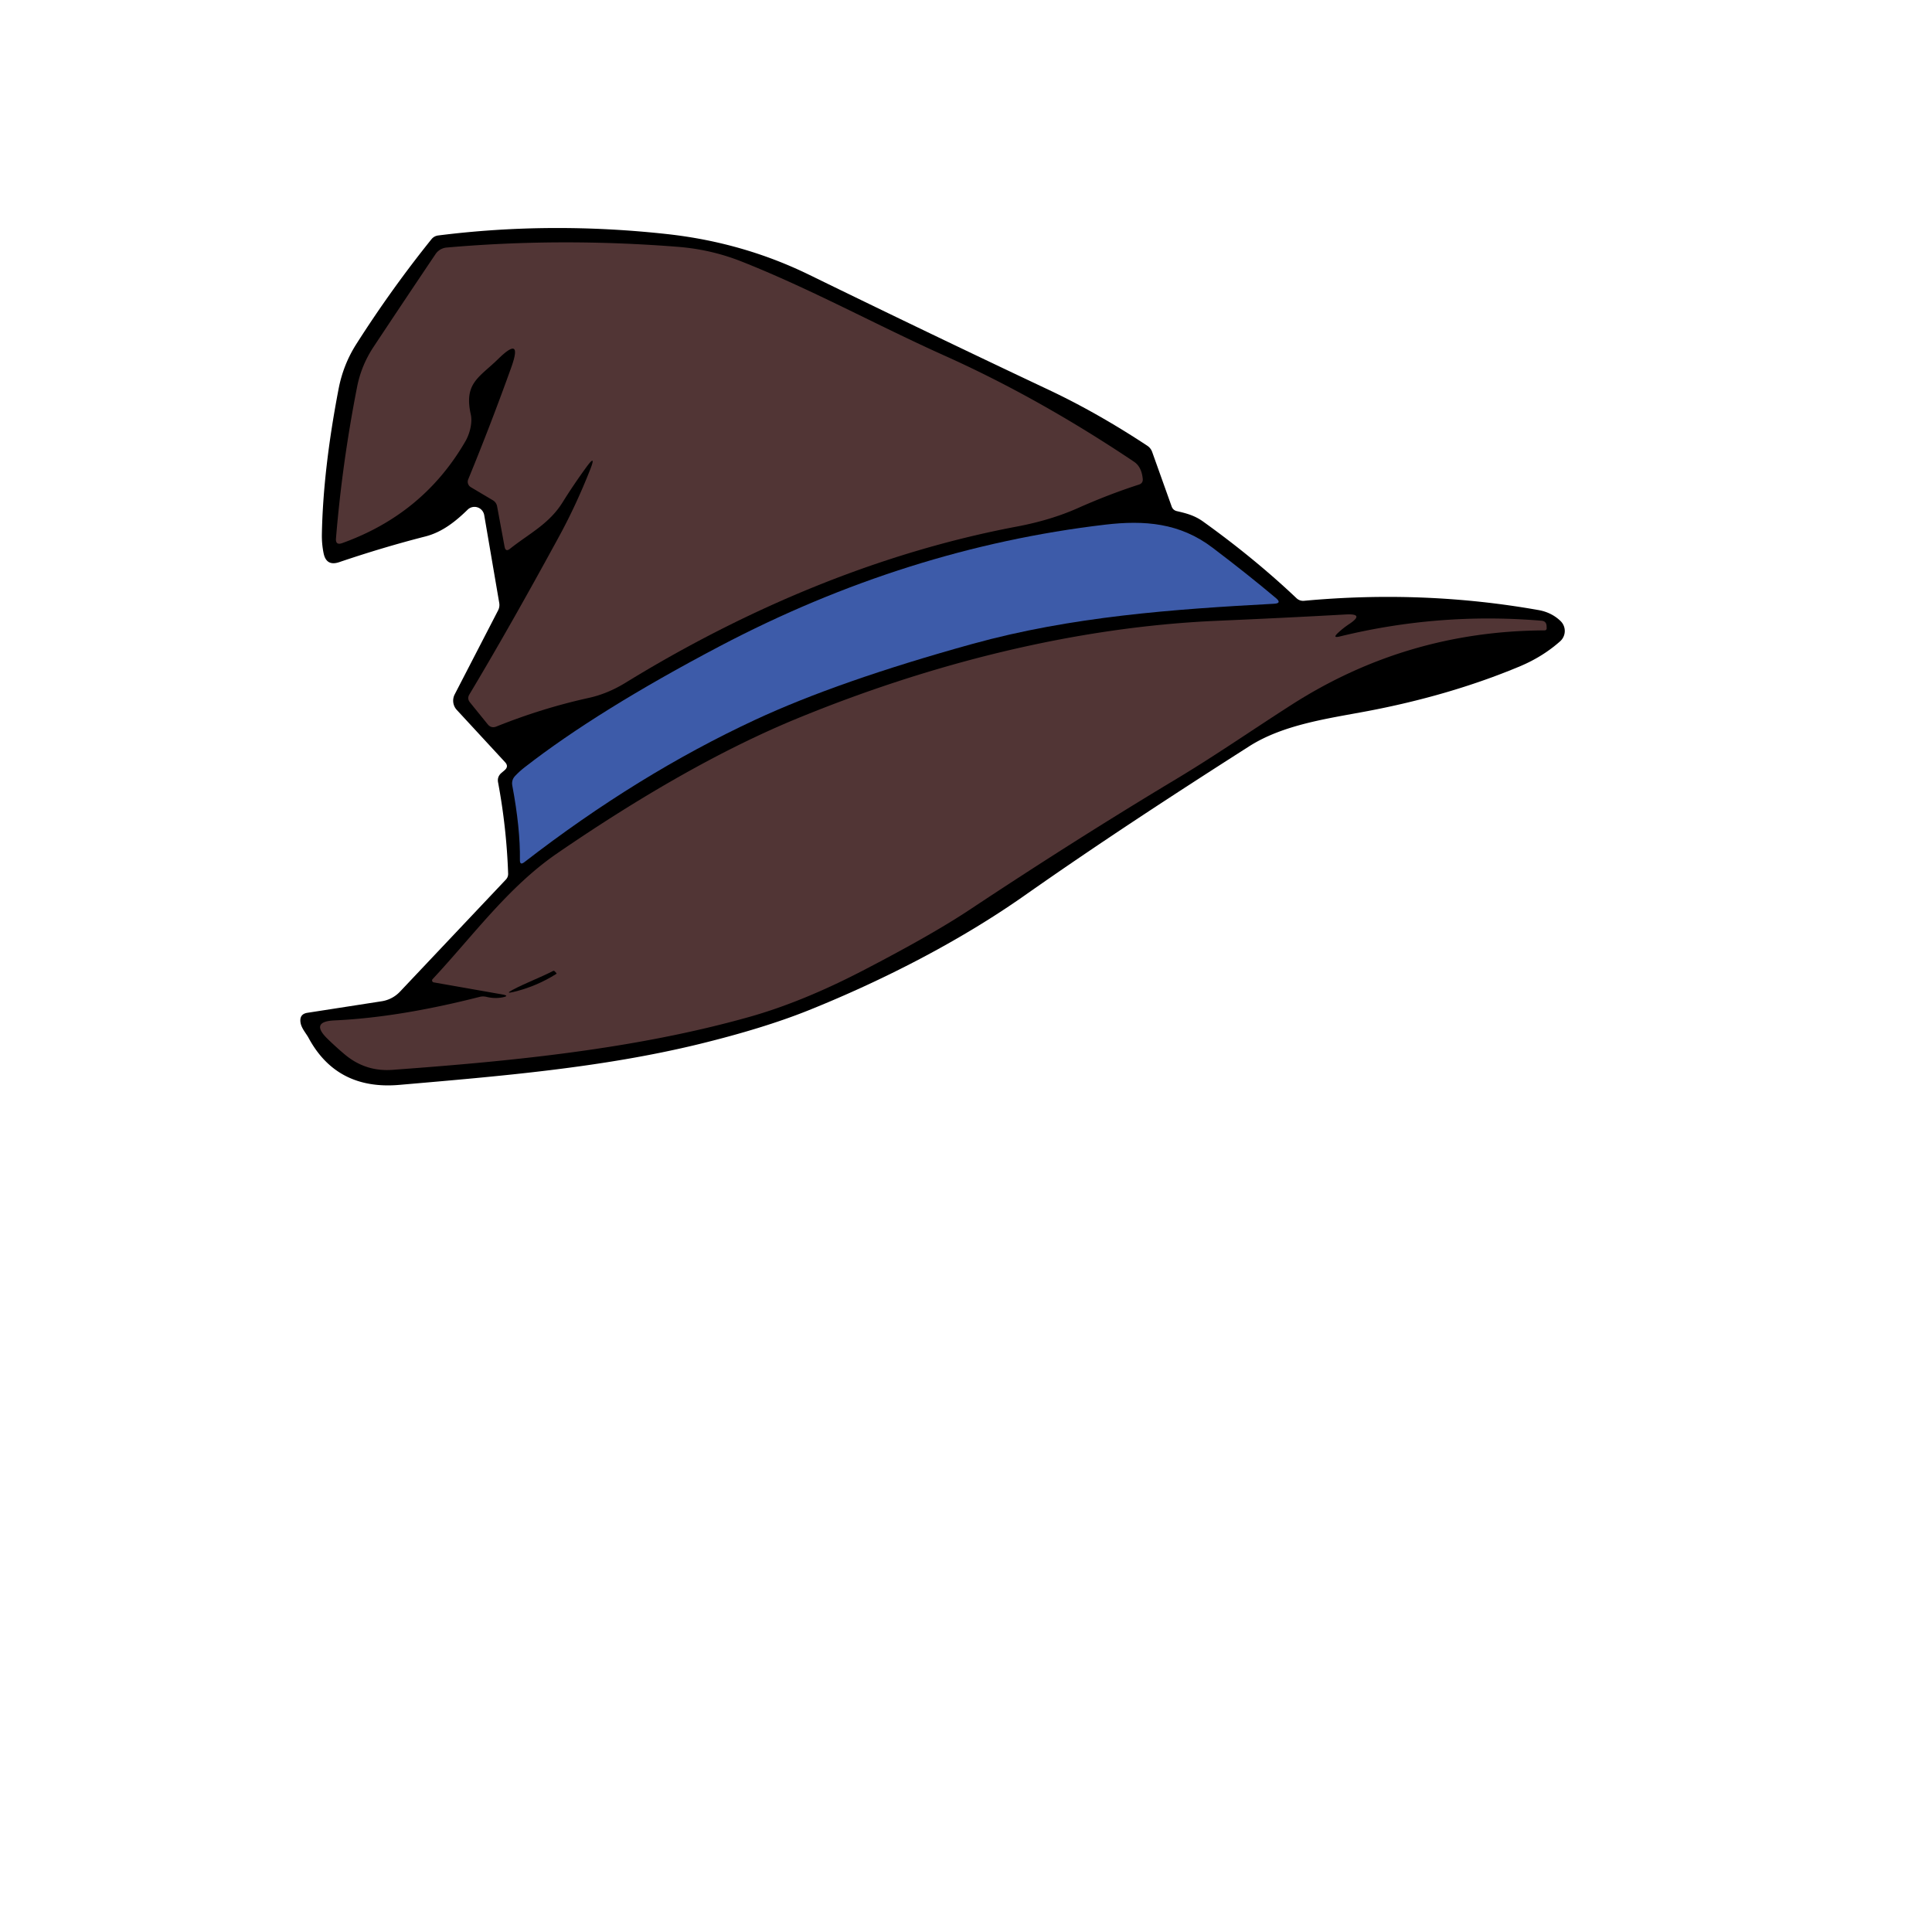
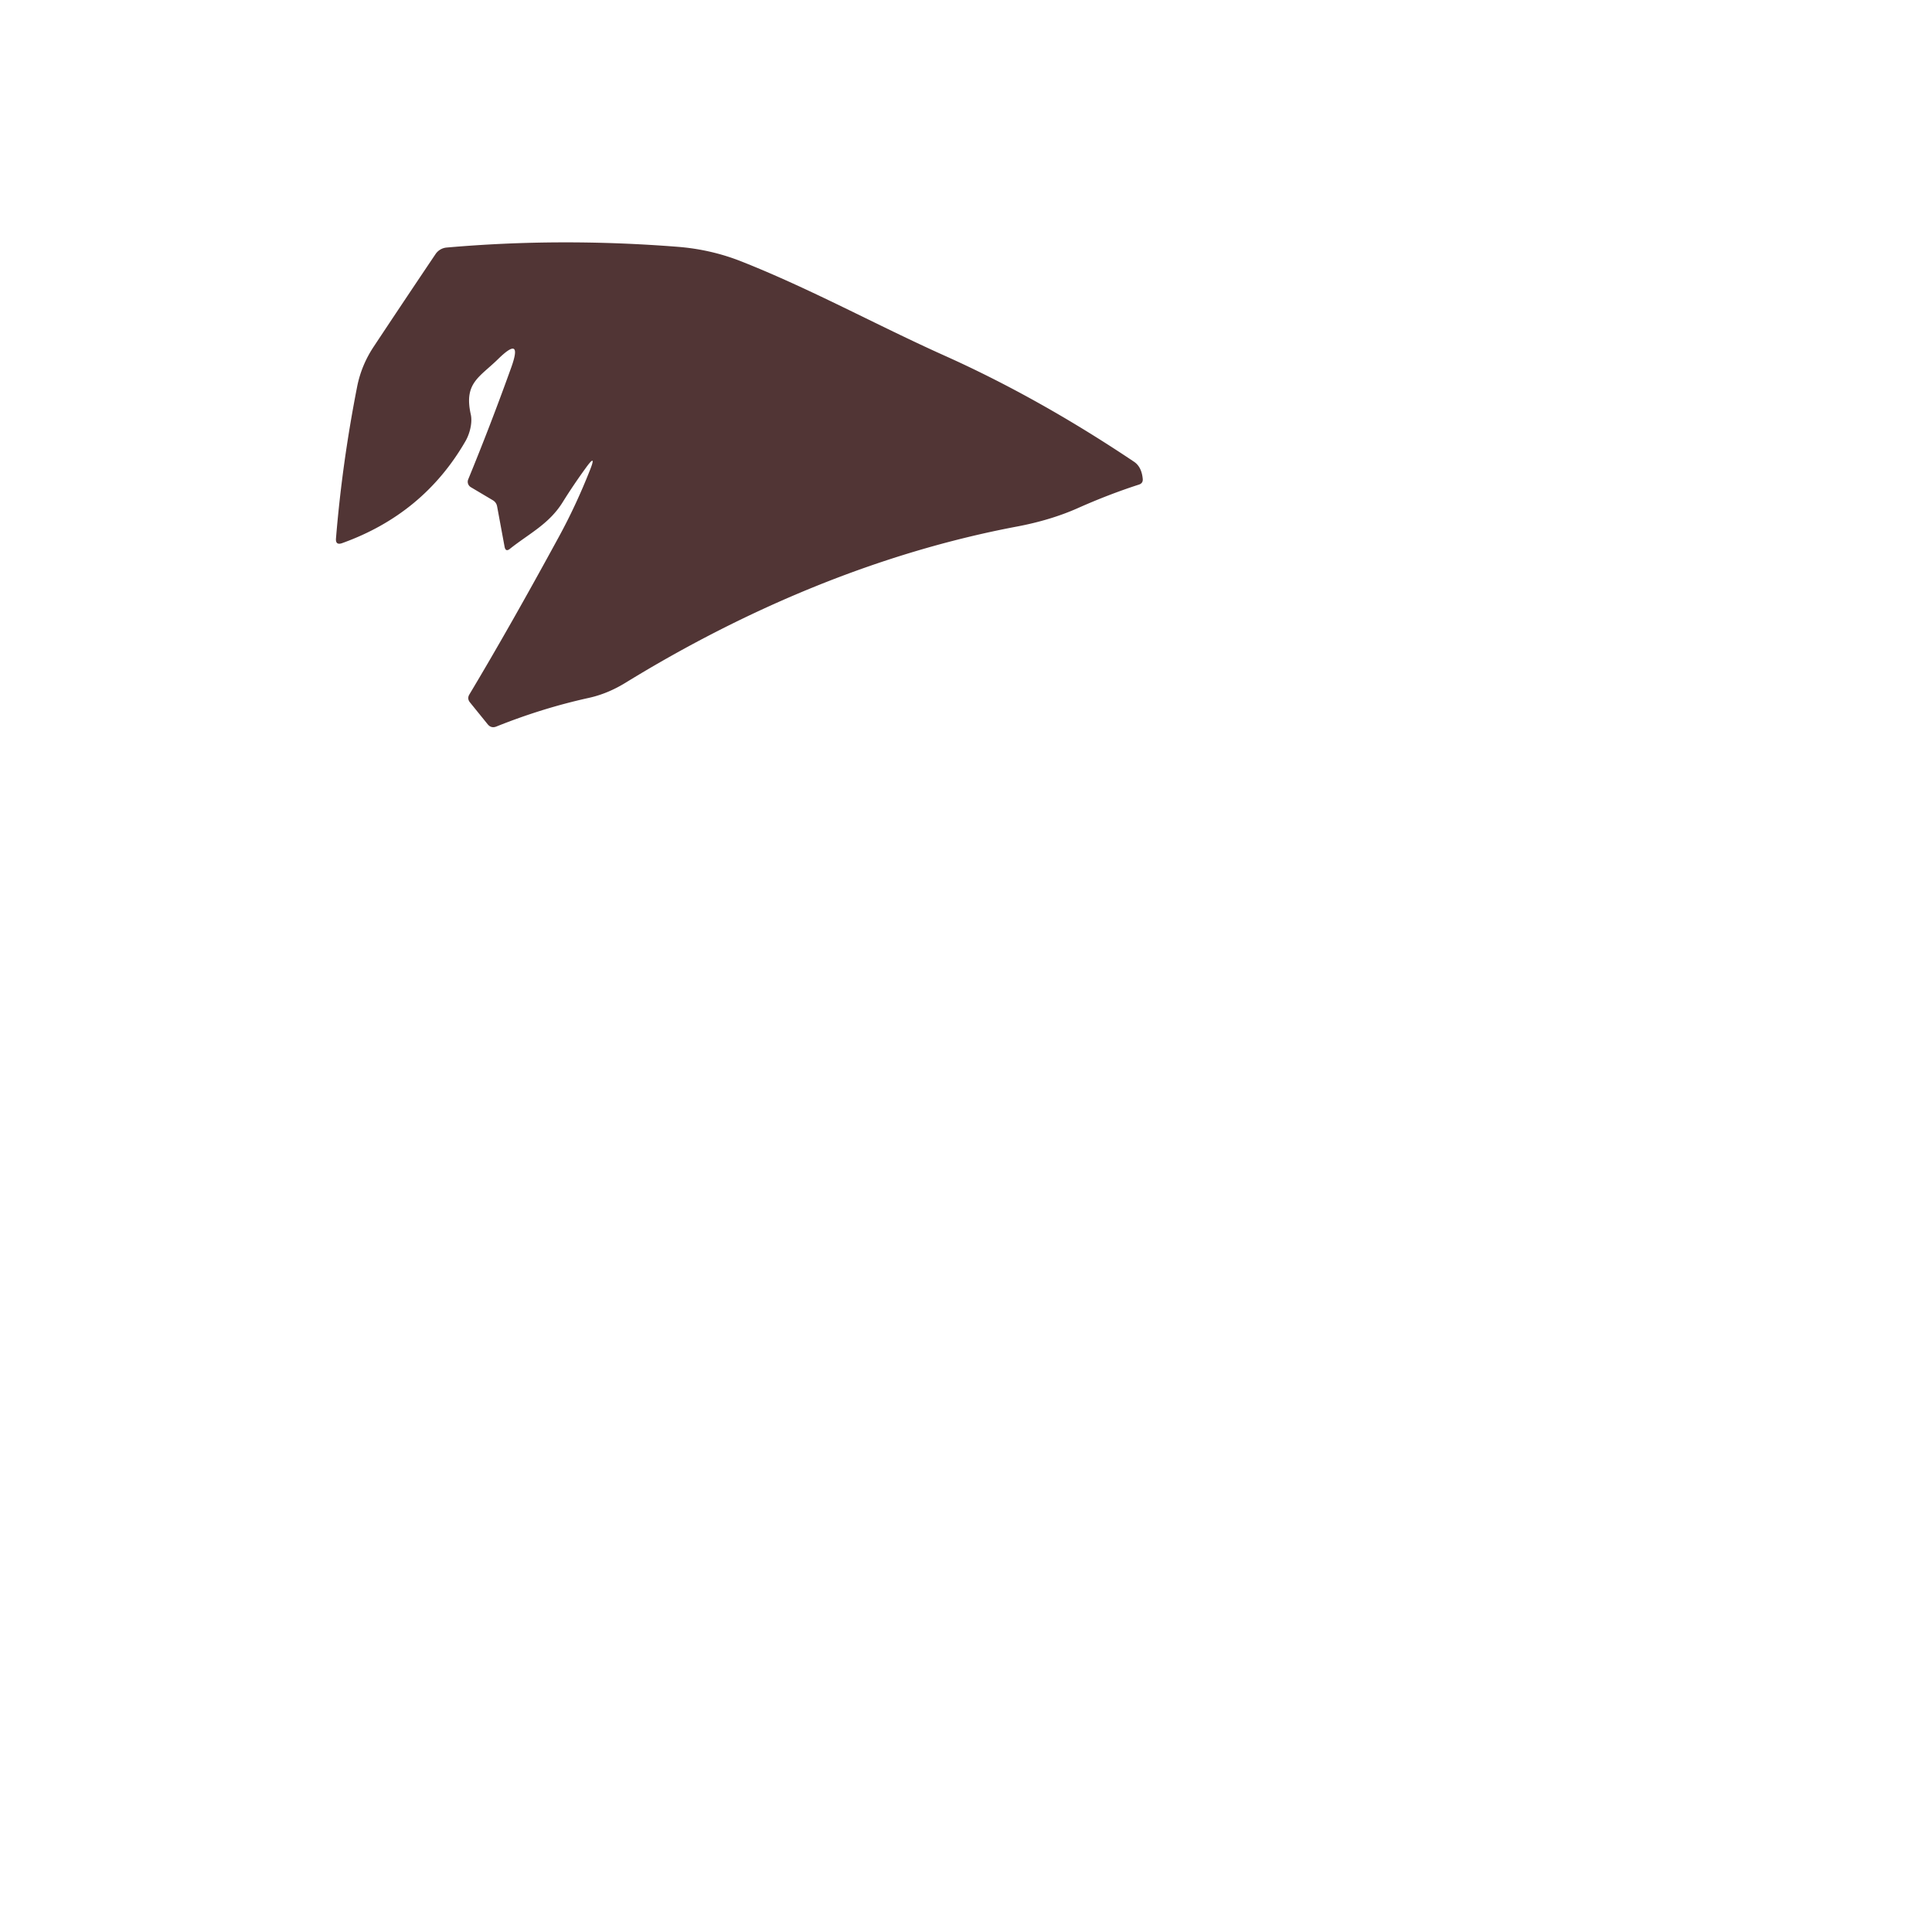
<svg xmlns="http://www.w3.org/2000/svg" baseProfile="tiny" version="1.2" viewBox="0 0 256 256">
-   <path d="m66.92 100.99-6.4-6.93a1.82 1.79-52.9 0 1-.27-2.05L66 80.88q.24-.47.15-1l-1.99-11.63a1.31 1.3 62.8 0 0-2.2-.71c-1.6 1.56-3.37 2.98-5.62 3.55q-5.56 1.42-11.4 3.4-1.7.57-2.06-1.18-.25-1.22-.23-2.5.16-8.59 2.22-19.3.62-3.21 2.34-5.91 4.62-7.26 9.96-13.9.35-.43.9-.5 14.89-1.88 30.35-.18 10.04 1.11 18.82 5.4 16.19 7.91 31.73 15.24 6.44 3.04 13.05 7.4a1.67 1.61 8 0 1 .65.83l2.58 7.22q.18.5.7.62c1.31.3 2.35.58 3.47 1.38q6.79 4.87 12.38 10.16a1.27 1.25-25.4 0 0 .98.34q15.89-1.47 31.1 1.23 1.71.31 2.89 1.44a1.83 1.83 0 0 1-.05 2.7q-2.28 2.02-5.25 3.28c-6.45 2.71-13.33 4.65-20.24 5.96-5.23.99-11.18 1.77-15.74 4.69-10.02 6.4-19.72 12.72-29.73 19.75-8.62 6.06-18.8 11.27-28.72 15.25q-5.88 2.35-14.38 4.43c-12.92 3.15-26.34 4.25-39.72 5.41q-8.3.73-12.05-6.22c-.36-.66-.99-1.31-1.08-2.12q-.12-1.05.93-1.21l9.85-1.53a4.23 4.19-72.4 0 0 2.4-1.26l14.05-14.87q.31-.34.29-.8-.21-6.05-1.33-12.06-.15-.76.45-1.27l.41-.35q.59-.5.06-1.07Z" />
  <path fill="#513535" d="M78.17 62.3q.93-2.34-.54-.31-1.65 2.27-3.07 4.55c-1.81 2.91-4.44 4.15-6.99 6.18q-.57.46-.71-.27l-.99-5.35q-.1-.53-.56-.81l-2.93-1.74a.84.83 26.7 0 1-.34-1.03q2.99-7.27 5.71-14.85 1.54-4.31-1.73-1.11c-2.5 2.45-4.57 3.18-3.64 7.35.25 1.11-.15 2.6-.71 3.56q-5.57 9.64-16.34 13.5-.89.31-.81-.63.82-10.01 2.8-20.09.56-2.85 2.2-5.32 4.05-6.11 8.19-12.26a1.98 1.98 0 0 1 1.48-.87q15.03-1.32 30.56-.1 4.42.34 8.43 1.92c9.23 3.64 18 8.48 26.97 12.5q12.51 5.61 25.11 14.06 1.01.67 1.16 2.28.05.57-.5.75-4 1.29-8.15 3.14-3.57 1.58-8.02 2.42c-18.12 3.42-35.73 10.79-51.87 20.7q-2.36 1.45-4.84 2-6.19 1.36-12.27 3.8-.68.27-1.15-.3l-2.34-2.89q-.42-.51-.08-1.07 5.33-8.9 11.87-20.91 2.24-4.1 4.1-8.8Z" />
-   <path fill="#3d5ba9" d="M68.89 113.95q.06-4.18-1.01-9.87-.13-.73.38-1.27.61-.64 1.26-1.14 9.67-7.53 25.86-16.05 24.73-13 51.06-16.1c5.19-.61 9.89-.25 14.24 3.06q4.66 3.53 8.4 6.68.81.68-.25.74c-13.38.72-26.83 1.69-39.97 5.32q-17.74 4.91-28.8 10.06-15.58 7.25-30.58 18.86-.6.47-.59-.29Z" />
-   <path fill="#513535" d="m66.51 131.76-9.04-1.59a.26.26 0 0 1-.15-.43c5.38-5.76 10.02-12.22 16.54-16.69q17.4-11.93 31.7-17.82c17.43-7.17 36.68-12.14 55.68-12.97q8.84-.38 17.09-.84 2.57-.14.43 1.28-.8.53-1.5 1.19-.73.69.25.45 13.19-3.23 26.75-2.09.63.05.67.69l.01.26q.02.33-.3.33-18.22.08-33.46 9.83c-5.04 3.22-9.99 6.66-15.23 9.81q-13.32 7.99-27.49 17.39-5.02 3.33-14.27 8.12-7.87 4.07-14.77 6.03c-15.34 4.34-31.82 5.91-47.4 7.05q-3.56.27-6.3-2.01-1.14-.95-2.33-2.11-2.34-2.28.92-2.43 8.54-.39 19.21-3.11.49-.13.99 0 .99.24 2 .07 1.14-.21 0-.41Z" />
-   <path d="M67.89 131.18c1.72-.92 3.64-1.62 5.37-2.51q.14-.08.25.04l.22.24q.05.05-.02.1-2.65 1.67-5.71 2.4-1.09.25-.11-.27Z" />
</svg>